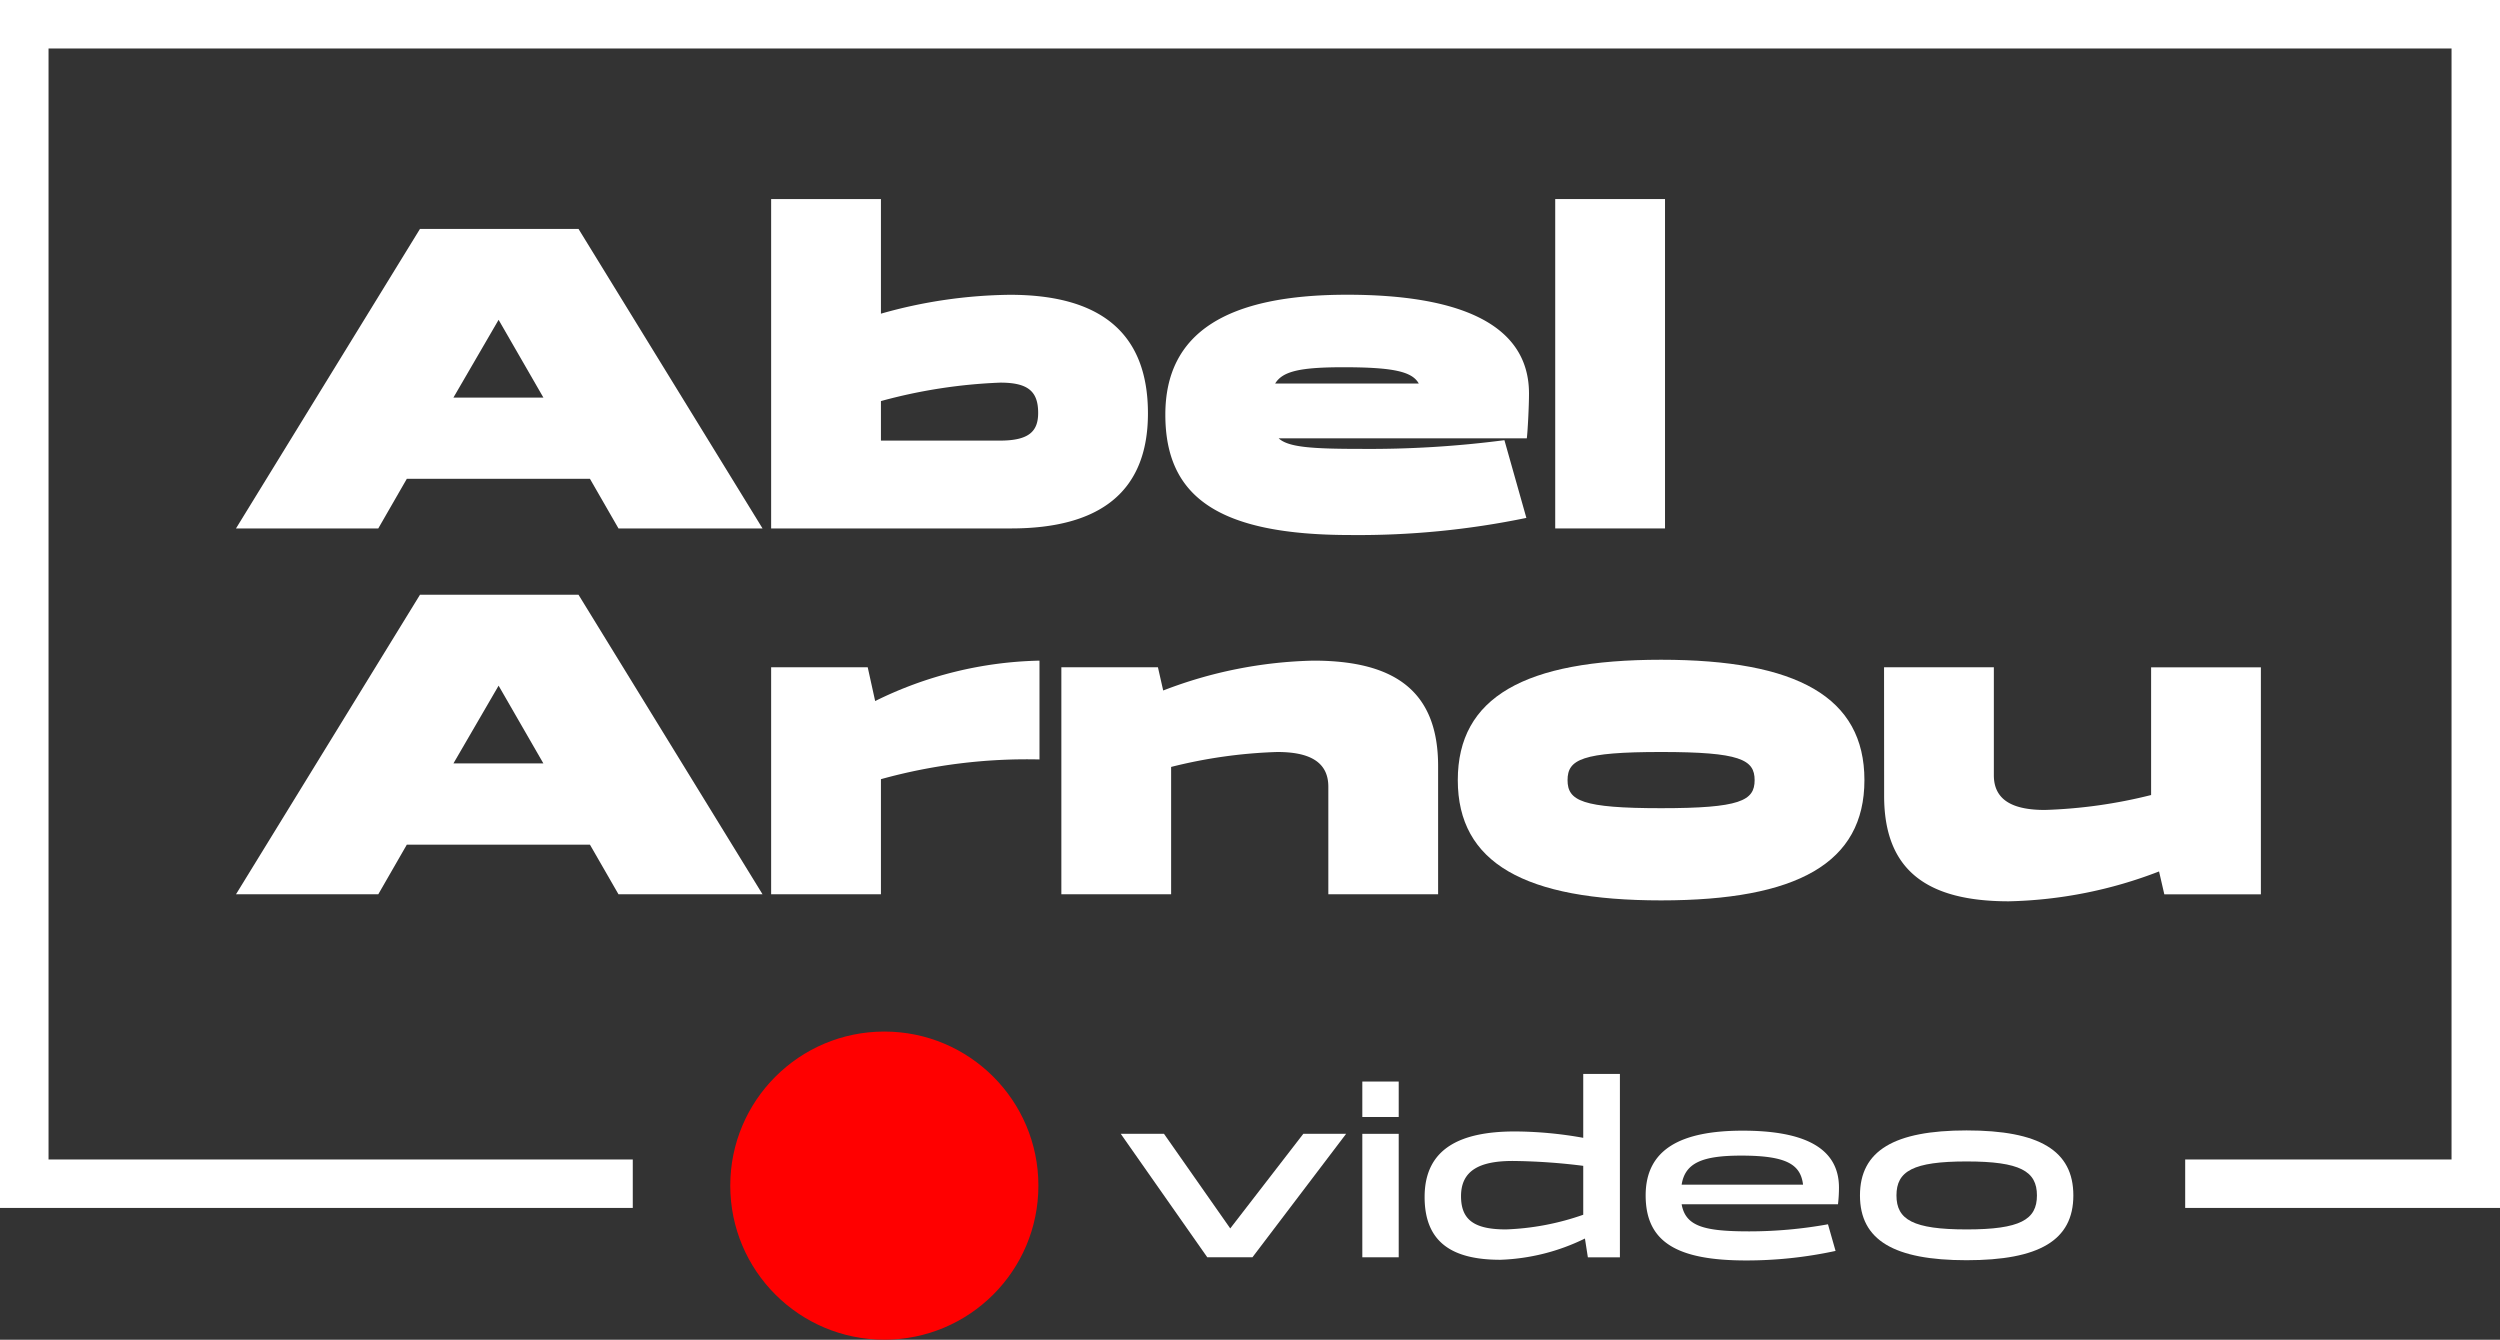
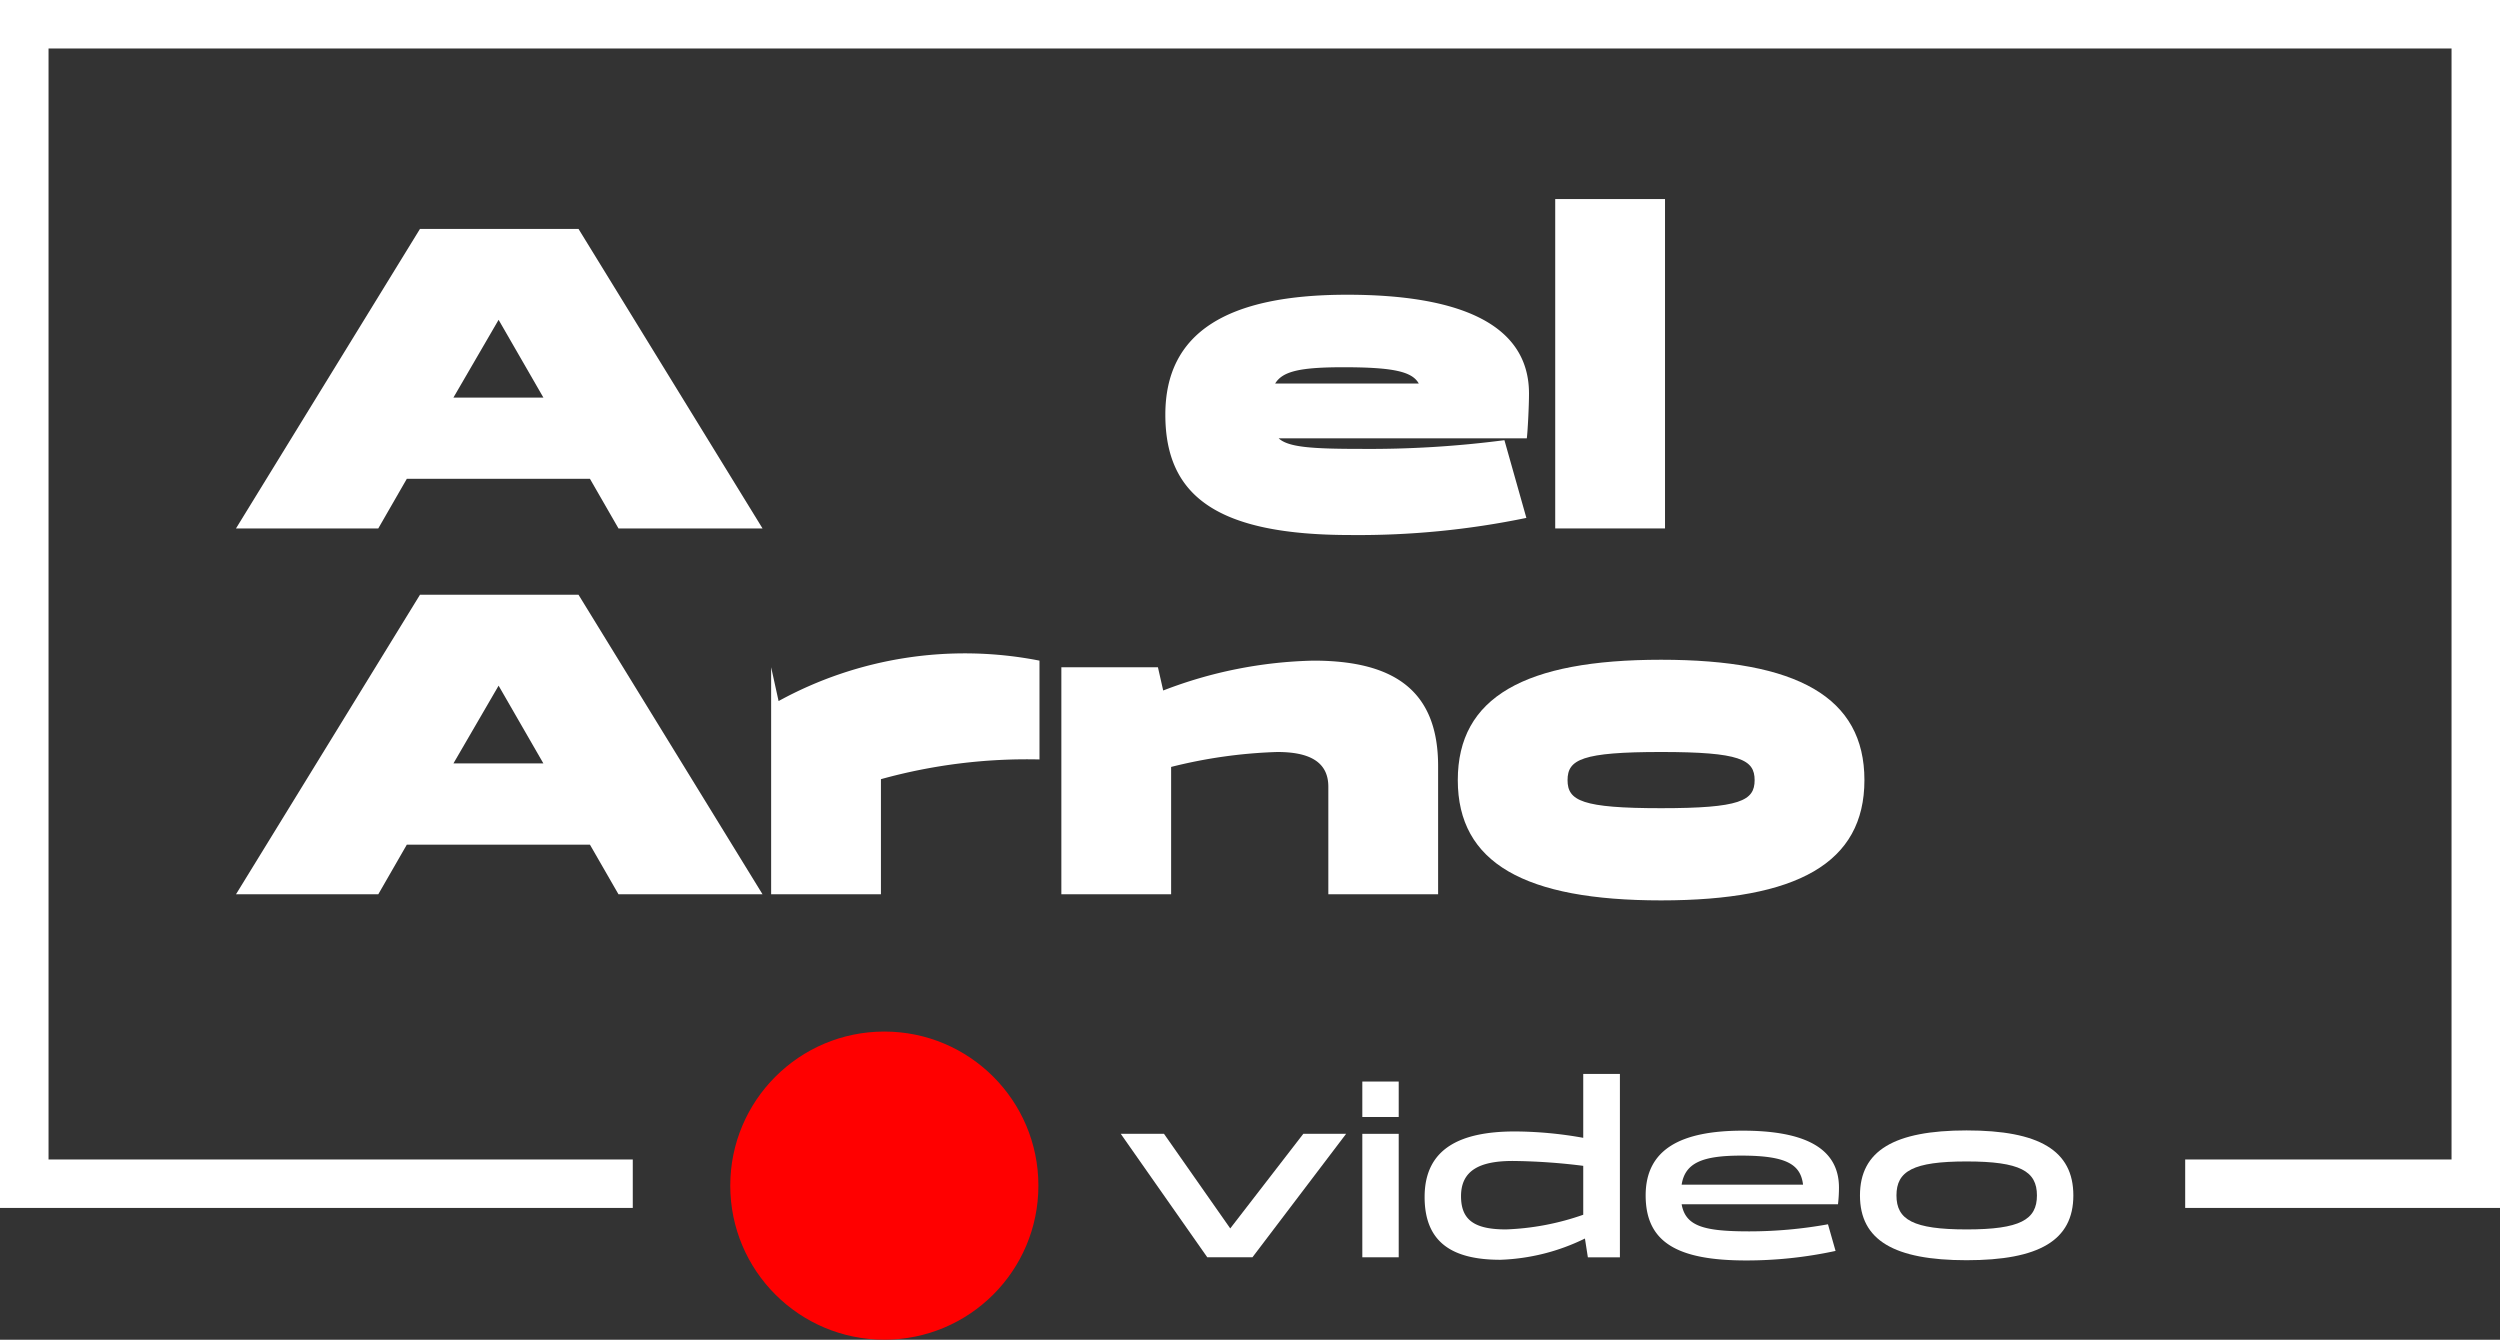
<svg xmlns="http://www.w3.org/2000/svg" width="160.5" height="86.009" viewBox="0 0 160.5 86.009">
  <rect x="0" y="0" width="160.5" height="86.009" fill="#333333" stroke="none" />
  <g transform="translate(-116.984 33.739)">
    <g transform="translate(132.134 -20.96)">
      <path d="M150.006-7.707H138.25L136.417-4.52h-9.135l11.812-19.229h10.179L161.087-4.52h-9.248Zm-2.988-5.215-2.876-4.992-2.9,4.992Z" transform="translate(-127.282 25.667)" fill="#fff" />
-       <path d="M150.635-25.053h7.049v7.359a31.3,31.3,0,0,1,8.29-1.212c5.639,0,8.852,2.313,8.852,7.612,0,5.077-3.129,7.388-8.8,7.388H150.635Zm7.049,12.97v2.538h7.641c1.861,0,2.453-.591,2.453-1.777,0-1.381-.647-1.945-2.425-1.945A33.794,33.794,0,0,0,157.684-12.083Z" transform="translate(-116.278 25.053)" fill="#fff" />
      <path d="M189.606-11.542l1.409,4.99a53.144,53.144,0,0,1-11.278,1.1c-8.514,0-11.9-2.454-11.9-7.727s3.947-7.7,11.673-7.7c7.219,0,11.674,1.889,11.674,6.344,0,.818-.085,2.454-.141,2.876h-15.93c.621.565,2.058.677,5.3.677A66.83,66.83,0,0,0,189.606-11.542Zm-14.718-3.637h9.219c-.422-.762-1.605-1.045-4.848-1.045C176.495-16.223,175.366-15.969,174.888-15.179Z" transform="translate(-108.172 27.022)" fill="#fff" />
      <path d="M191.9-3.906h-7.049V-25.053H191.9Z" transform="translate(-100.156 25.053)" fill="#fff" />
      <path d="M150.006,8.258H138.25l-1.833,3.187h-9.135l11.812-19.23h10.179l11.814,19.23h-9.248Zm-2.988-5.215-2.876-4.992-2.9,4.992Z" transform="translate(-127.282 33.19)" fill="#fff" />
-       <path d="M150.635-4.486h6.2l.478,2.17A24.877,24.877,0,0,1,167.863-4.91V1.434A35.021,35.021,0,0,0,157.684,2.7V10.09h-7.049Z" transform="translate(-116.278 34.544)" fill="#fff" />
+       <path d="M150.635-4.486l.478,2.17A24.877,24.877,0,0,1,167.863-4.91V1.434A35.021,35.021,0,0,0,157.684,2.7V10.09h-7.049Z" transform="translate(-116.278 34.544)" fill="#fff" />
      <path d="M163.3-4.486h6.2l.338,1.493a28.373,28.373,0,0,1,9.644-1.917c5.273,0,8.006,2,8.006,6.768V10.09H180.44V3.182c0-1.662-1.324-2.227-3.27-2.227a31.753,31.753,0,0,0-6.823.959V10.09H163.3Z" transform="translate(-110.311 34.544)" fill="#fff" />
      <path d="M193.652-4.949c8.74,0,13.054,2.4,13.054,7.727S202.392,10.5,193.652,10.5,180.6,8.106,180.6,2.778,184.91-4.949,193.652-4.949Zm0,9.53c5.074,0,6.005-.478,6.005-1.8S198.726.973,193.652.973s-6.005.48-6.005,1.805S188.575,4.581,193.652,4.581Z" transform="translate(-102.16 34.526)" fill="#fff" />
-       <path d="M199.2-4.622h7.049V2.313c0,1.664,1.326,2.227,3.271,2.227a31.846,31.846,0,0,0,6.825-.958v-8.2h7.048V9.955h-6.2l-.338-1.467a28.372,28.372,0,0,1-9.642,1.917c-5.273,0-8.008-2-8.008-6.766Z" transform="translate(-93.394 34.68)" fill="#fff" />
    </g>
    <g transform="translate(188.933 35.209)">
      <g transform="translate(0 0)">
        <path d="M174.347,23.664h-2.9l-5.554-7.925h2.776l4.253,6.073,4.69-6.073h2.748Z" transform="translate(-165.889 -11.895)" fill="#fff" />
        <path d="M178.769,15.733h-2.336V13.457h2.336Zm-2.336,1.081h2.336V24.74h-2.336Z" transform="translate(-160.921 -12.97)" fill="#fff" />
        <path d="M191.689,13.126V24.9h-2.057l-.188-1.209a13.316,13.316,0,0,1-5.429,1.365c-3.091,0-4.864-1.114-4.864-4.033,0-3.154,2.354-4.206,5.807-4.206a25.384,25.384,0,0,1,4.377.409v-4.1Zm-7.312,9.981a16.725,16.725,0,0,0,4.958-.942v-3.14a38.686,38.686,0,0,0-4.534-.313c-2.119,0-3.312.612-3.312,2.26C181.489,22.495,182.336,23.107,184.377,23.107Z" transform="translate(-159.64 -13.126)" fill="#fff" />
        <path d="M200.5,21.611l.487,1.71a27.029,27.029,0,0,1-5.742.612c-4.411,0-6.45-1.161-6.45-4.174,0-2.966,2.258-4.158,6.229-4.158,3.687,0,6.182.956,6.182,3.656a9.273,9.273,0,0,1-.063,1.067H191.105c.252,1.429,1.459,1.742,4.347,1.742A28.359,28.359,0,0,0,200.5,21.611Zm-9.4-2.542h7.8c-.156-1.287-1.036-1.867-3.955-1.867C192.425,17.2,191.326,17.671,191.105,19.069Z" transform="translate(-155.093 -11.96)" fill="#fff" />
        <path d="M204.992,15.59c4.659,0,6.856,1.287,6.856,4.174s-2.2,4.159-6.856,4.159-6.843-1.287-6.843-4.159S200.347,15.59,204.992,15.59Zm0,6.356c3.45,0,4.518-.628,4.518-2.182s-1.068-2.182-4.518-2.182-4.5.628-4.5,2.182S201.555,21.946,204.992,21.946Z" transform="translate(-150.688 -11.965)" fill="#fff" />
      </g>
    </g>
    <circle cx="9.891" cy="9.891" r="9.891" transform="translate(163.867 32.487)" fill="red" />
    <path d="M277.484,43.81H257.273V40.7h17.1V-30.626H120.1V40.7h37.508V43.81H116.984V-33.739h160.5Z" transform="translate(0 0)" fill="#fff" />
  </g>
</svg>